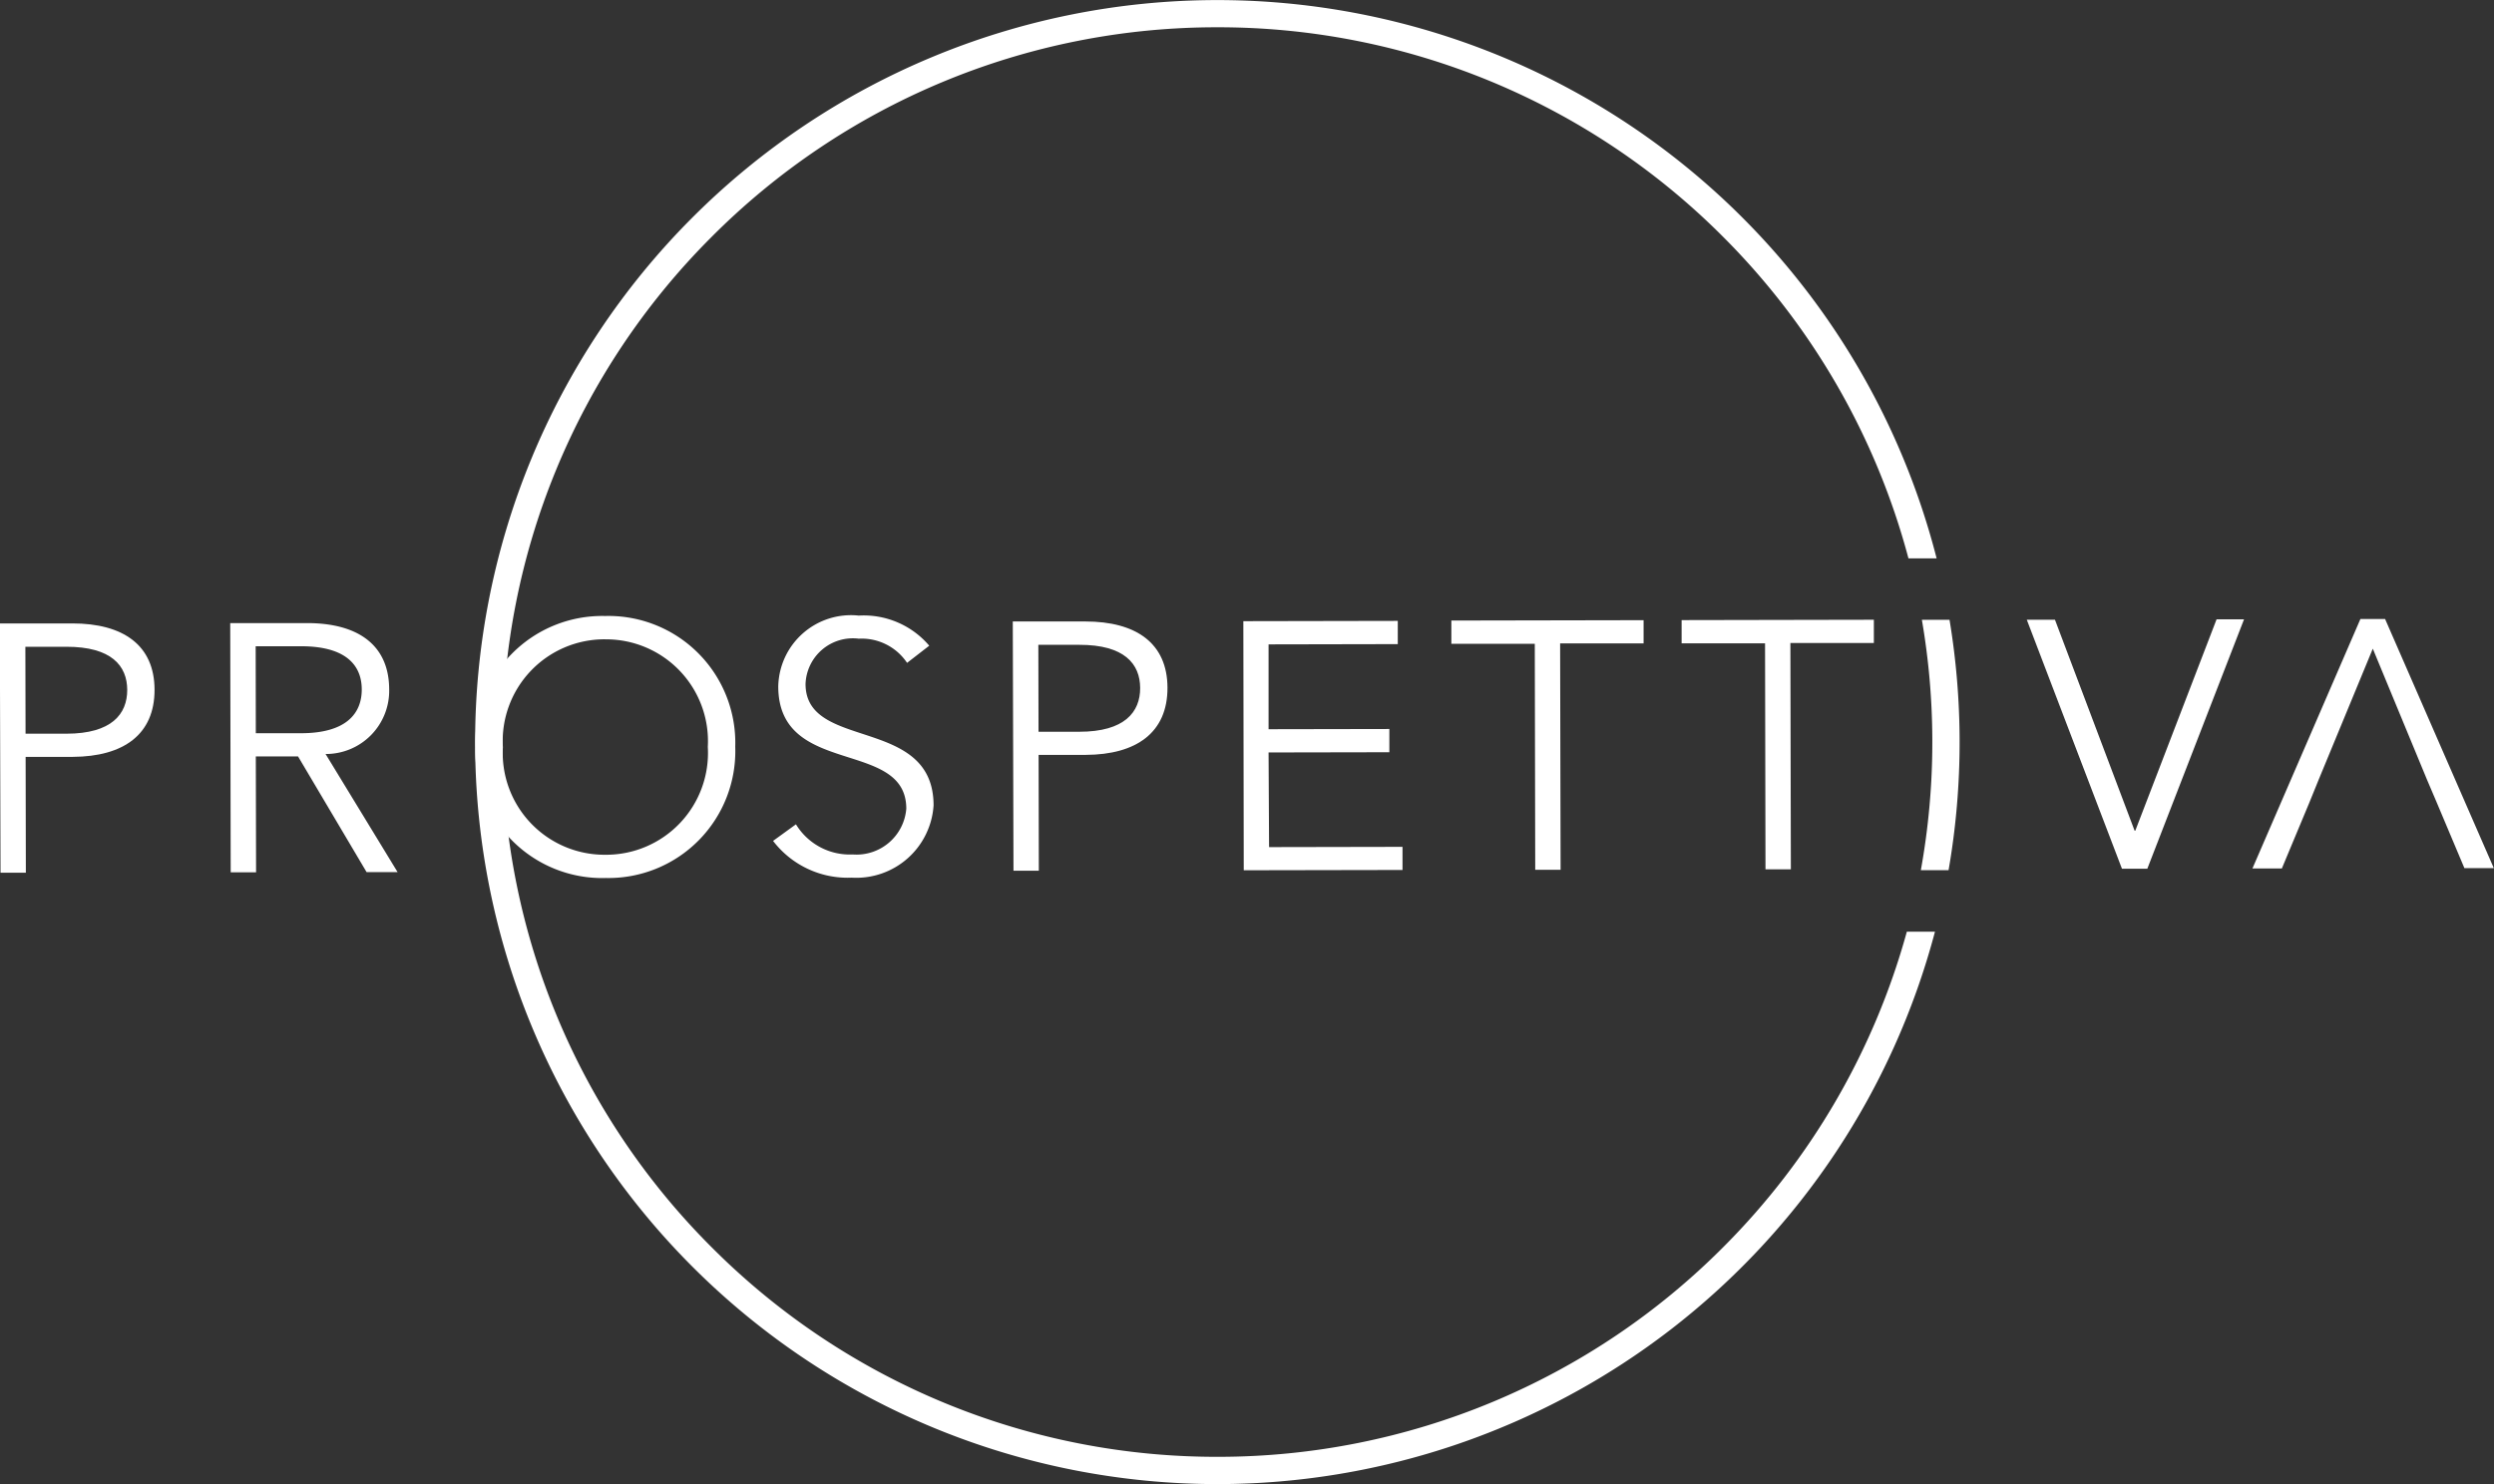
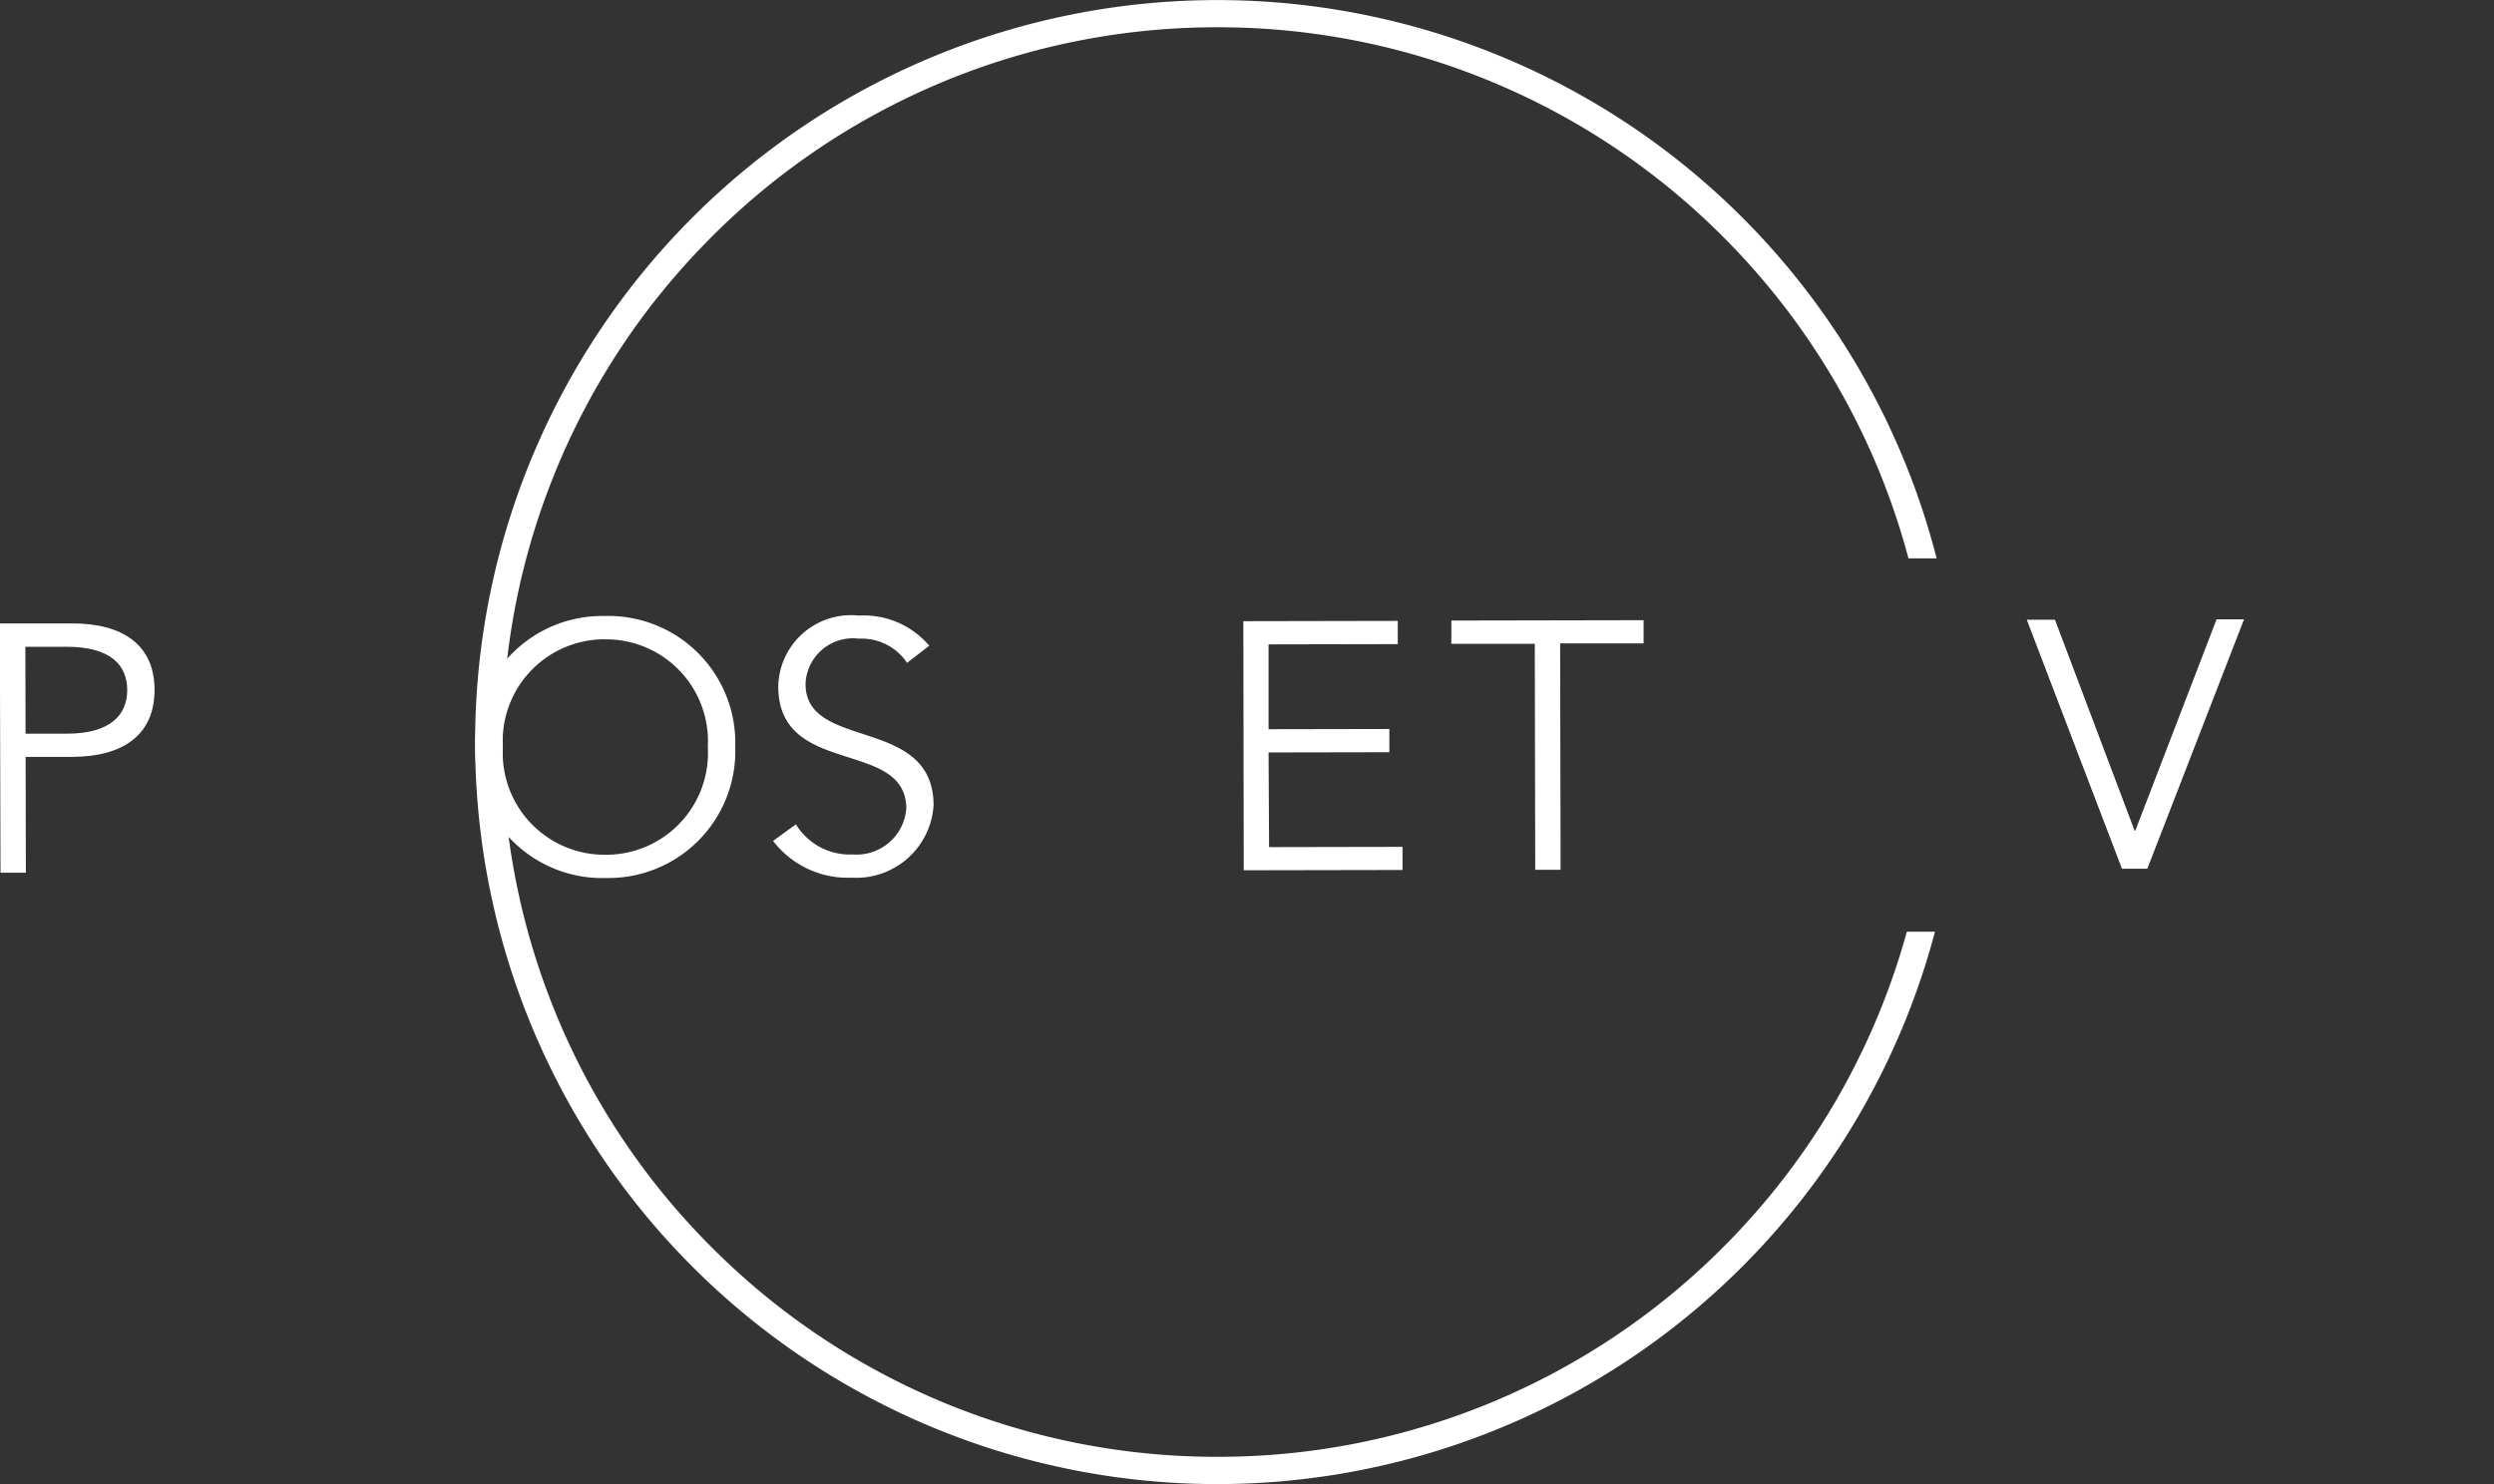
<svg xmlns="http://www.w3.org/2000/svg" width="67.825" height="40.371" viewBox="0 0 67.825 40.371">
  <rect x="0" y="0" width="67.825" height="40.371" fill="#333333" stroke="none" />
  <defs>
    <clipPath id="clip-path">
      <path id="Tracciato_23" data-name="Tracciato 23" d="M0-253.343H67.825v-40.371H0Z" transform="translate(0 293.714)" fill="none" />
    </clipPath>
  </defs>
  <g id="Raggruppa_34" data-name="Raggruppa 34" transform="translate(0 293.714)">
    <g id="Raggruppa_27" data-name="Raggruppa 27" transform="translate(0 -293.714)" clip-path="url(#clip-path)">
      <g id="Raggruppa_20" data-name="Raggruppa 20" transform="translate(52.238 16.86)">
-         <path id="Tracciato_16" data-name="Tracciato 16" d="M-1.958-20.632a19.563,19.563,0,0,1-.312,3.523h.754a20.316,20.316,0,0,0,.3-3.523,20.339,20.339,0,0,0-.274-3.287h-.752a19.57,19.57,0,0,1,.284,3.287" transform="translate(2.27 23.92)" fill="#fff" />
-       </g>
+         </g>
      <g id="Raggruppa_21" data-name="Raggruppa 21" transform="translate(12.923 0)">
        <path id="Tracciato_17" data-name="Tracciato 17" d="M-244.326-159.05a19.422,19.422,0,0,1-4.975,8.563,19.378,19.378,0,0,1-13.737,5.722,19.379,19.379,0,0,1-13.759-5.668,19.382,19.382,0,0,1-5.722-13.738,19.381,19.381,0,0,1,5.669-13.76,19.379,19.379,0,0,1,13.737-5.722,19.377,19.377,0,0,1,13.759,5.669,19.421,19.421,0,0,1,5.072,8.778l.766,0a20.193,20.193,0,0,0-19.6-15.187,20.186,20.186,0,0,0-20.146,20.224,20.185,20.185,0,0,0,20.223,20.146,20.192,20.192,0,0,0,19.478-15.027Z" transform="translate(283.26 184.395)" fill="#fff" />
      </g>
      <g id="Raggruppa_22" data-name="Raggruppa 22" transform="translate(0 16.96)">
        <path id="Tracciato_18" data-name="Tracciato 18" d="M-4.364-18.823l1.111,0c1.235,0,1.655-.54,1.654-1.191s-.424-1.177-1.659-1.174l-1.111,0Zm-.7-3,1.973,0c1.379,0,2.233.589,2.235,1.805S-1.7-18.2-3.079-18.193l-1.283,0,.006,3.151h-.689Z" transform="translate(5.059 21.822)" fill="#fff" />
      </g>
      <g id="Raggruppa_23" data-name="Raggruppa 23" transform="translate(6.262 16.947)">
-         <path id="Tracciato_19" data-name="Tracciato 19" d="M-4.364-18.824l1.226,0c1.235,0,1.656-.539,1.655-1.191s-.424-1.177-1.659-1.175l-1.226,0Zm.007,3.783h-.69l-.013-6.779,2.088,0c1.379,0,2.232.589,2.235,1.805a1.721,1.721,0,0,1-1.73,1.756l1.959,3.214-.843,0-1.864-3.147-1.149,0Z" transform="translate(5.059 21.823)" fill="#fff" />
-       </g>
+         </g>
      <g id="Raggruppa_24" data-name="Raggruppa 24" transform="translate(12.93 16.759)">
        <path id="Tracciato_20" data-name="Tracciato 20" d="M-22.137-3.966A2.769,2.769,0,0,0-24.919-1.03a2.769,2.769,0,0,0,2.792,2.925,2.77,2.77,0,0,0,2.781-2.935,2.77,2.77,0,0,0-2.793-2.925m.013,6.493a3.45,3.45,0,0,1-3.54-3.556A3.45,3.45,0,0,1-22.139-4.6,3.45,3.45,0,0,1-18.6-1.042a3.45,3.45,0,0,1-3.527,3.569" transform="translate(25.665 4.598)" fill="#fff" />
      </g>
      <g id="Raggruppa_25" data-name="Raggruppa 25" transform="translate(21.029 16.746)">
        <path id="Tracciato_21" data-name="Tracciato 21" d="M-22.839-8.1a1.485,1.485,0,0,0-1.313-.658A1.288,1.288,0,0,0-25.6-7.525c0,1.828,3.477.855,3.482,3.3a2.106,2.106,0,0,1-2.228,1.968,2.551,2.551,0,0,1-2.137-1l.622-.451a1.712,1.712,0,0,0,1.543.82A1.358,1.358,0,0,0-22.86-4.132c0-1.915-3.477-.846-3.482-3.325a1.978,1.978,0,0,1,2.189-1.929,2.338,2.338,0,0,1,1.917.819Z" transform="translate(26.478 9.386)" fill="#fff" />
      </g>
      <g id="Raggruppa_26" data-name="Raggruppa 26" transform="translate(27.548 16.906)">
-         <path id="Tracciato_22" data-name="Tracciato 22" d="M-4.363-18.823l1.11,0c1.236,0,1.656-.54,1.654-1.191s-.424-1.177-1.659-1.174l-1.11,0Zm-.7-3,1.973,0c1.379,0,2.232.589,2.234,1.805S-1.7-18.2-3.078-18.194l-1.283,0,.006,3.151h-.689Z" transform="translate(5.058 21.823)" fill="#fff" />
-       </g>
+         </g>
    </g>
    <g id="Raggruppa_28" data-name="Raggruppa 28" transform="translate(33.81 -276.824)">
      <path id="Tracciato_24" data-name="Tracciato 24" d="M-4.4-38.622l3.629-.007V-38l-4.318.008L-5.1-44.768l4.2-.008v.632l-3.514.007,0,2.308,3.285-.006v.632l-3.285.006Z" transform="translate(5.103 44.776)" fill="#fff" />
    </g>
    <g id="Raggruppa_29" data-name="Raggruppa 29" transform="translate(39.469 -276.837)">
      <path id="Tracciato_25" data-name="Tracciato 25" d="M-18.649-42.571h-.69l-.012-6.148-2.269,0v-.632l5.228-.01v.632l-2.27,0Z" transform="translate(21.621 49.355)" fill="#fff" />
    </g>
    <g id="Raggruppa_30" data-name="Raggruppa 30" transform="translate(45.731 -276.849)">
-       <path id="Tracciato_26" data-name="Tracciato 26" d="M-18.648-42.57h-.69l-.012-6.148-2.269,0v-.632l5.228-.01v.632l-2.27,0Z" transform="translate(21.62 49.354)" fill="#fff" />
-     </g>
+       </g>
    <g id="Raggruppa_31" data-name="Raggruppa 31" transform="translate(55.124 -276.868)">
      <path id="Tracciato_27" data-name="Tracciato 27" d="M-18.4-36.088h.019l2.21-5.749h.747l-2.63,6.784h-.69l-2.588-6.774h.766Z" transform="translate(21.327 41.839)" fill="#fff" />
    </g>
    <g id="Raggruppa_32" data-name="Raggruppa 32" transform="translate(61.256 -276.876)">
-       <path id="Tracciato_28" data-name="Tracciato 28" d="M-18.428-.007l-2.936,6.785.8,0,.744-1.783.257-.632L-18.091.8l1.472,3.559.269.631.75,1.78.8,0h0L-17.757-.008Z" transform="translate(21.364 0.008)" fill="#fff" />
-     </g>
+       </g>
  </g>
</svg>